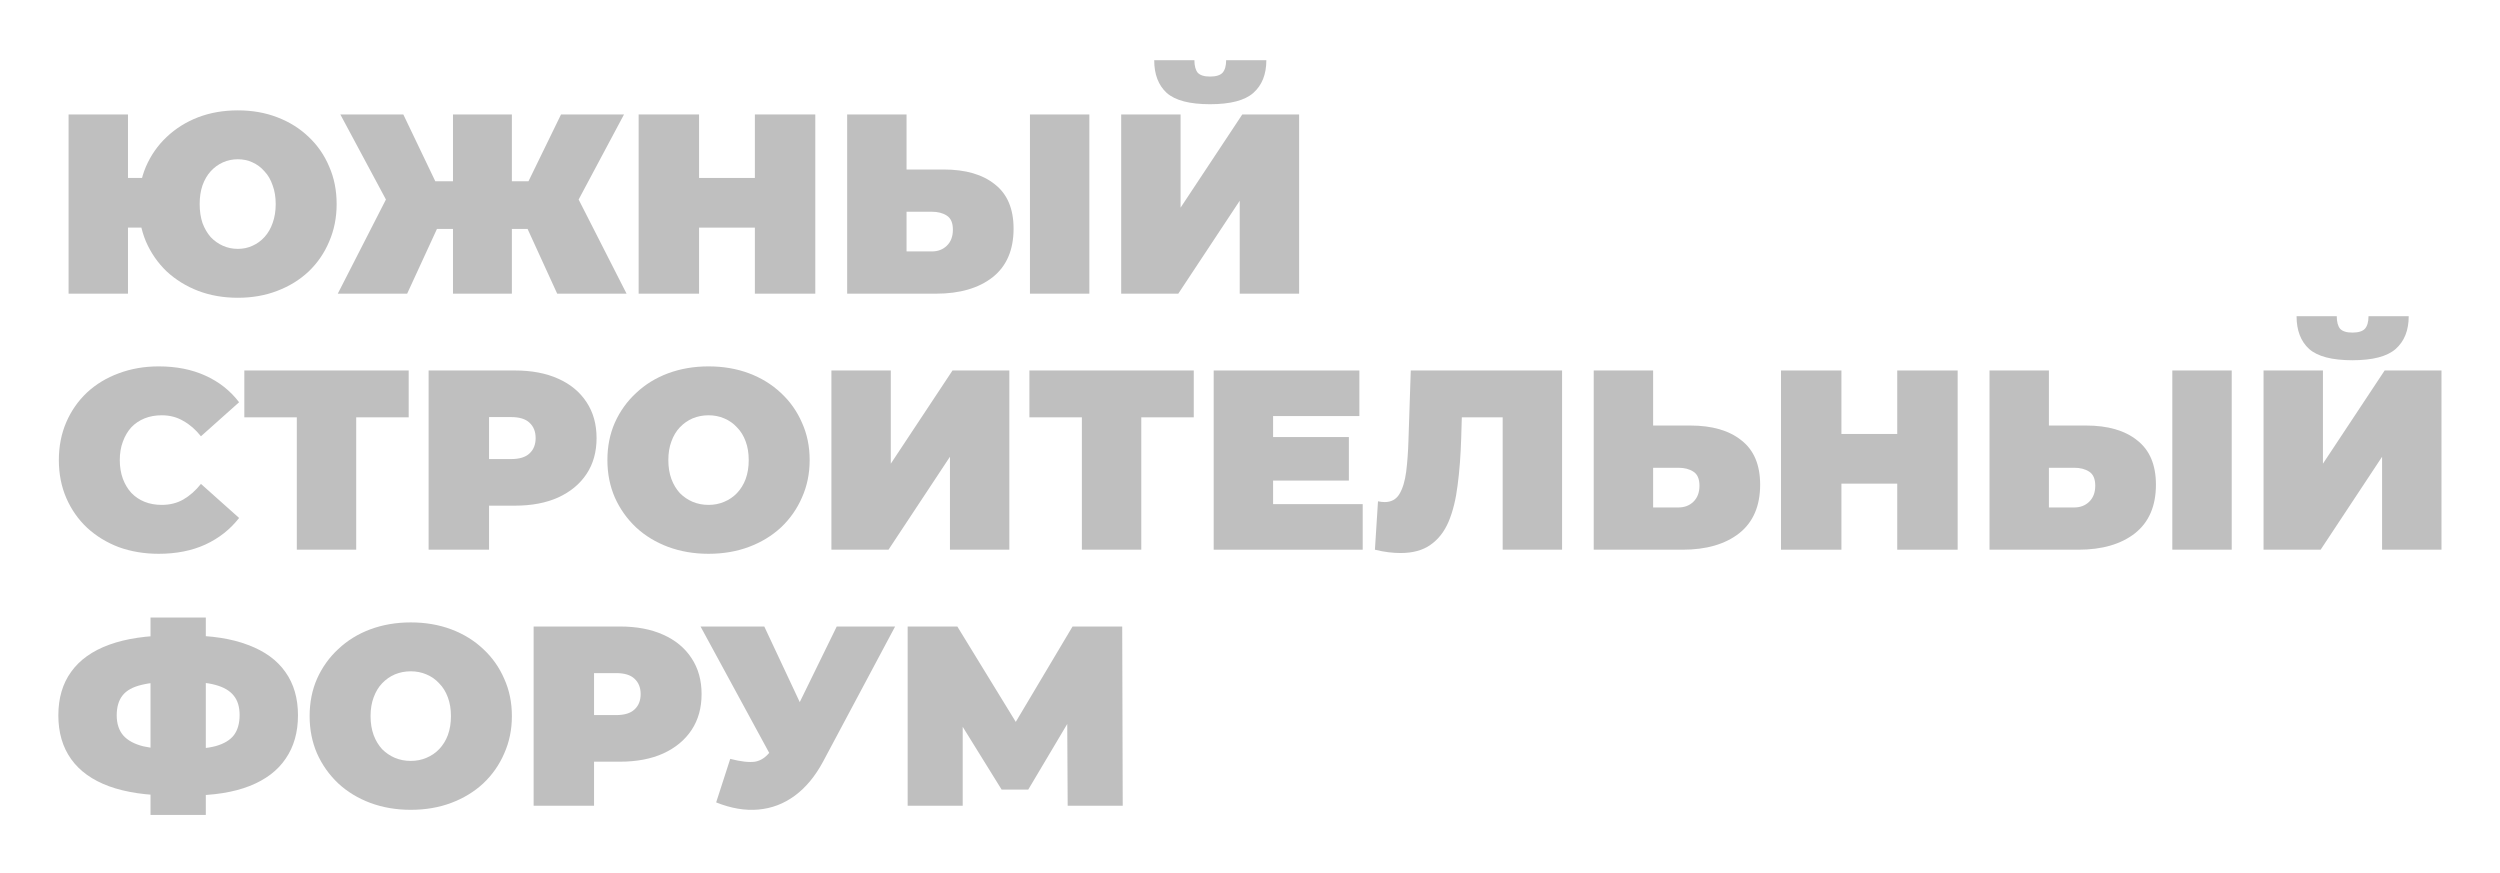
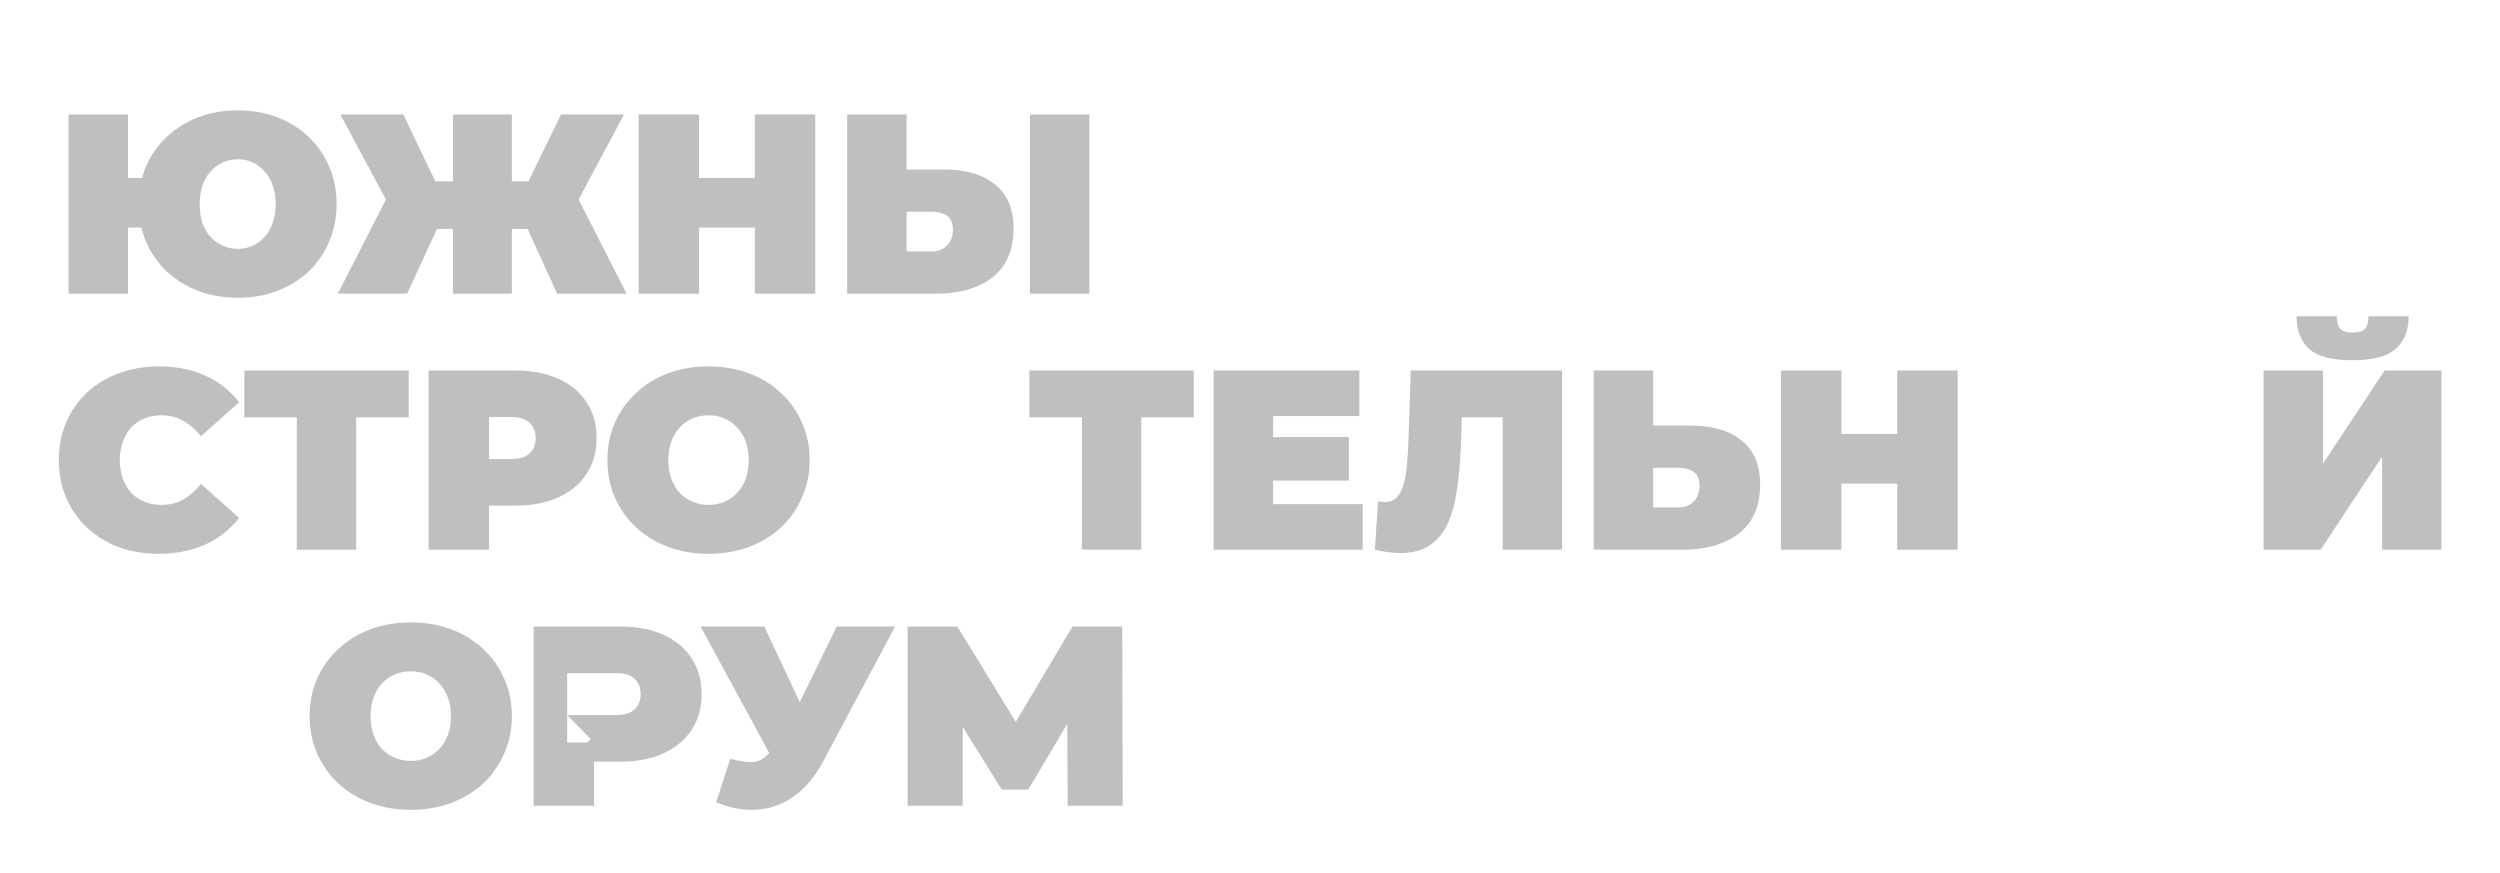
<svg xmlns="http://www.w3.org/2000/svg" width="664" height="232" viewBox="0 0 664 232" fill="none">
  <g opacity="0.25" filter="url(#filter0_f_5427_328)">
    <path d="M18.216 78V30.4H33.992V47.264H46.3V60.456H33.992V78H18.216ZM63.164 79.088C59.356 79.088 55.843 78.476 52.624 77.252C49.451 76.028 46.663 74.305 44.26 72.084C41.903 69.817 40.067 67.165 38.752 64.128C37.483 61.091 36.848 57.781 36.848 54.2C36.848 50.573 37.483 47.264 38.752 44.272C40.067 41.235 41.903 38.605 44.26 36.384C46.663 34.117 49.451 32.372 52.624 31.148C55.843 29.924 59.356 29.312 63.164 29.312C66.972 29.312 70.463 29.924 73.636 31.148C76.855 32.372 79.643 34.117 82 36.384C84.357 38.605 86.171 41.235 87.44 44.272C88.755 47.264 89.412 50.573 89.412 54.2C89.412 57.781 88.755 61.091 87.44 64.128C86.171 67.165 84.357 69.817 82 72.084C79.643 74.305 76.855 76.028 73.636 77.252C70.463 78.476 66.972 79.088 63.164 79.088ZM63.164 66.1C64.569 66.1 65.861 65.828 67.04 65.284C68.264 64.74 69.329 63.969 70.236 62.972C71.188 61.929 71.913 60.683 72.412 59.232C72.956 57.736 73.228 56.059 73.228 54.2C73.228 52.341 72.956 50.687 72.412 49.236C71.913 47.74 71.188 46.493 70.236 45.496C69.329 44.453 68.264 43.66 67.04 43.116C65.861 42.572 64.569 42.3 63.164 42.3C61.759 42.3 60.444 42.572 59.22 43.116C57.996 43.66 56.908 44.453 55.956 45.496C55.049 46.493 54.324 47.74 53.78 49.236C53.281 50.687 53.032 52.341 53.032 54.2C53.032 56.059 53.281 57.736 53.78 59.232C54.324 60.683 55.049 61.929 55.956 62.972C56.908 63.969 57.996 64.74 59.22 65.284C60.444 65.828 61.759 66.1 63.164 66.1Z" fill="black" />
    <path d="M147.989 78L137.789 55.696L151.253 48.216L166.417 78H147.989ZM131.329 60.796V48.148H147.173V60.796H131.329ZM152.137 55.9L137.313 54.404L149.009 30.4H165.737L152.137 55.9ZM108.141 78H89.713L104.945 48.216L118.409 55.696L108.141 78ZM135.953 78H120.313V30.4H135.953V78ZM124.937 60.796H108.957V48.148H124.937V60.796ZM104.061 55.9L90.393 30.4H107.121L118.613 54.404L104.061 55.9Z" fill="black" />
    <path d="M200.494 30.4H216.542V78H200.494V30.4ZM185.67 78H169.622V30.4H185.67V78ZM201.582 60.456H184.582V47.264H201.582V60.456Z" fill="black" />
    <path d="M250.641 45.02C256.444 45.02 260.977 46.335 264.241 48.964C267.55 51.548 269.205 55.469 269.205 60.728C269.205 66.395 267.346 70.701 263.629 73.648C259.912 76.549 254.902 78 248.601 78H225.005V30.4H240.781V45.02H250.641ZM247.513 66.78C249.1 66.78 250.414 66.281 251.457 65.284C252.545 64.241 253.089 62.813 253.089 61C253.089 59.187 252.545 57.94 251.457 57.26C250.414 56.58 249.1 56.24 247.513 56.24H240.781V66.78H247.513ZM273.557 78V30.4H289.333V78H273.557Z" fill="black" />
-     <path d="M297.786 78V30.4H313.562V55.152L329.95 30.4H345.046V78H329.27V53.316L312.95 78H297.786ZM321.382 27.68C315.988 27.68 312.157 26.683 309.89 24.688C307.669 22.648 306.558 19.747 306.558 15.984H317.234C317.234 17.48 317.529 18.591 318.118 19.316C318.753 19.996 319.841 20.336 321.382 20.336C322.969 20.336 324.08 19.996 324.714 19.316C325.349 18.591 325.666 17.48 325.666 15.984H336.342C336.342 19.747 335.186 22.648 332.874 24.688C330.608 26.683 326.777 27.68 321.382 27.68Z" fill="black" />
    <path d="M42.152 147.088C38.344 147.088 34.808 146.499 31.544 145.32C28.325 144.096 25.515 142.373 23.112 140.152C20.755 137.931 18.919 135.301 17.604 132.264C16.289 129.227 15.632 125.872 15.632 122.2C15.632 118.528 16.289 115.173 17.604 112.136C18.919 109.099 20.755 106.469 23.112 104.248C25.515 102.027 28.325 100.327 31.544 99.148C34.808 97.924 38.344 97.312 42.152 97.312C46.821 97.312 50.947 98.128 54.528 99.76C58.155 101.392 61.147 103.749 63.504 106.832L53.372 115.876C51.967 114.108 50.403 112.748 48.68 111.796C47.003 110.799 45.099 110.3 42.968 110.3C41.291 110.3 39.772 110.572 38.412 111.116C37.052 111.66 35.873 112.453 34.876 113.496C33.924 114.539 33.176 115.808 32.632 117.304C32.088 118.755 31.816 120.387 31.816 122.2C31.816 124.013 32.088 125.668 32.632 127.164C33.176 128.615 33.924 129.861 34.876 130.904C35.873 131.947 37.052 132.74 38.412 133.284C39.772 133.828 41.291 134.1 42.968 134.1C45.099 134.1 47.003 133.624 48.68 132.672C50.403 131.675 51.967 130.292 53.372 128.524L63.504 137.568C61.147 140.605 58.155 142.963 54.528 144.64C50.947 146.272 46.821 147.088 42.152 147.088Z" fill="black" />
    <path d="M78.833 146V107.376L82.301 110.844H64.893V98.4H108.549V110.844H91.141L94.609 107.376V146H78.833Z" fill="black" />
    <path d="M113.841 146V98.4H136.757C141.2 98.4 145.03 99.125 148.249 100.576C151.513 102.027 154.029 104.112 155.797 106.832C157.565 109.507 158.449 112.68 158.449 116.352C158.449 120.024 157.565 123.197 155.797 125.872C154.029 128.547 151.513 130.632 148.249 132.128C145.03 133.579 141.2 134.304 136.757 134.304H122.749L129.889 127.436V146H113.841ZM129.889 129.204L122.749 121.928H135.737C137.958 121.928 139.59 121.429 140.633 120.432C141.721 119.435 142.265 118.075 142.265 116.352C142.265 114.629 141.721 113.269 140.633 112.272C139.59 111.275 137.958 110.776 135.737 110.776H122.749L129.889 103.5V129.204Z" fill="black" />
    <path d="M188.186 147.088C184.332 147.088 180.751 146.476 177.442 145.252C174.178 144.028 171.344 142.305 168.942 140.084C166.539 137.817 164.658 135.165 163.298 132.128C161.983 129.091 161.326 125.781 161.326 122.2C161.326 118.573 161.983 115.264 163.298 112.272C164.658 109.235 166.539 106.605 168.942 104.384C171.344 102.117 174.178 100.372 177.442 99.148C180.751 97.924 184.332 97.312 188.186 97.312C192.084 97.312 195.666 97.924 198.93 99.148C202.194 100.372 205.027 102.117 207.43 104.384C209.832 106.605 211.691 109.235 213.006 112.272C214.366 115.264 215.046 118.573 215.046 122.2C215.046 125.781 214.366 129.091 213.006 132.128C211.691 135.165 209.832 137.817 207.43 140.084C205.027 142.305 202.194 144.028 198.93 145.252C195.666 146.476 192.084 147.088 188.186 147.088ZM188.186 134.1C189.682 134.1 191.064 133.828 192.334 133.284C193.648 132.74 194.782 131.969 195.734 130.972C196.731 129.929 197.502 128.683 198.046 127.232C198.59 125.736 198.862 124.059 198.862 122.2C198.862 120.341 198.59 118.687 198.046 117.236C197.502 115.74 196.731 114.493 195.734 113.496C194.782 112.453 193.648 111.66 192.334 111.116C191.064 110.572 189.682 110.3 188.186 110.3C186.69 110.3 185.284 110.572 183.97 111.116C182.7 111.66 181.567 112.453 180.57 113.496C179.618 114.493 178.87 115.74 178.326 117.236C177.782 118.687 177.51 120.341 177.51 122.2C177.51 124.059 177.782 125.736 178.326 127.232C178.87 128.683 179.618 129.929 180.57 130.972C181.567 131.969 182.7 132.74 183.97 133.284C185.284 133.828 186.69 134.1 188.186 134.1Z" fill="black" />
-     <path d="M220.822 146V98.4H236.598V123.152L252.986 98.4H268.082V146H252.306V121.316L235.986 146H220.822Z" fill="black" />
    <path d="M287.348 146V107.376L290.816 110.844H273.408V98.4H317.064V110.844H299.656L303.124 107.376V146H287.348Z" fill="black" />
    <path d="M337.045 116.08H358.261V127.64H337.045V116.08ZM338.133 133.896H361.933V146H322.357V98.4H361.049V110.504H338.133V133.896Z" fill="black" />
    <path d="M371.979 146.884C370.981 146.884 369.916 146.816 368.783 146.68C367.649 146.544 366.448 146.317 365.179 146L365.995 133.148C366.629 133.284 367.219 133.352 367.763 133.352C369.531 133.352 370.845 132.627 371.707 131.176C372.568 129.725 373.157 127.776 373.475 125.328C373.792 122.835 373.996 120.047 374.087 116.964L374.699 98.4H414.887V146H399.111V107.444L402.579 110.844H385.239L388.367 107.24L388.095 116.352C387.959 120.931 387.641 125.101 387.143 128.864C386.689 132.581 385.896 135.8 384.763 138.52C383.629 141.195 382.02 143.257 379.935 144.708C377.895 146.159 375.243 146.884 371.979 146.884Z" fill="black" />
    <path d="M448.93 113.02C454.733 113.02 459.266 114.335 462.53 116.964C465.84 119.548 467.494 123.469 467.494 128.728C467.494 134.395 465.636 138.701 461.918 141.648C458.201 144.549 453.192 146 446.89 146H423.294V98.4H439.07V113.02H448.93ZM445.802 134.78C447.389 134.78 448.704 134.281 449.746 133.284C450.834 132.241 451.378 130.813 451.378 129C451.378 127.187 450.834 125.94 449.746 125.26C448.704 124.58 447.389 124.24 445.802 124.24H439.07V134.78H445.802Z" fill="black" />
    <path d="M503.905 98.4H519.953V146H503.905V98.4ZM489.081 146H473.033V98.4H489.081V146ZM504.992 128.456H487.992V115.264H504.992V128.456Z" fill="black" />
-     <path d="M554.051 113.02C559.854 113.02 564.387 114.335 567.651 116.964C570.961 119.548 572.615 123.469 572.615 128.728C572.615 134.395 570.757 138.701 567.039 141.648C563.322 144.549 558.313 146 552.011 146H528.415V98.4H544.191V113.02H554.051ZM550.923 134.78C552.51 134.78 553.825 134.281 554.867 133.284C555.955 132.241 556.499 130.813 556.499 129C556.499 127.187 555.955 125.94 554.867 125.26C553.825 124.58 552.51 124.24 550.923 124.24H544.191V134.78H550.923ZM576.967 146V98.4H592.743V146H576.967Z" fill="black" />
    <path d="M601.197 146V98.4H616.973V123.152L633.361 98.4H648.457V146H632.681V121.316L616.361 146H601.197ZM624.793 95.68C619.398 95.68 615.567 94.683 613.301 92.688C611.079 90.648 609.969 87.747 609.969 83.984H620.645C620.645 85.48 620.939 86.591 621.529 87.316C622.163 87.996 623.251 88.336 624.793 88.336C626.379 88.336 627.49 87.996 628.125 87.316C628.759 86.591 629.077 85.48 629.077 83.984H639.753C639.753 87.747 638.597 90.648 636.285 92.688C634.018 94.683 630.187 95.68 624.793 95.68Z" fill="black" />
-     <path d="M45.552 211.28C38.979 211.28 33.448 210.464 28.96 208.832C24.517 207.2 21.163 204.797 18.896 201.624C16.629 198.451 15.496 194.575 15.496 189.996C15.496 185.417 16.629 181.564 18.896 178.436C21.163 175.263 24.54 172.86 29.028 171.228C33.516 169.596 39.047 168.78 45.62 168.78C45.711 168.78 46.073 168.78 46.708 168.78C47.343 168.78 47.977 168.78 48.612 168.78C49.247 168.78 49.587 168.78 49.632 168.78C56.115 168.78 61.532 169.619 65.884 171.296C70.281 172.928 73.591 175.331 75.812 178.504C78.033 181.632 79.144 185.463 79.144 189.996C79.144 194.484 78.056 198.315 75.88 201.488C73.749 204.661 70.553 207.087 66.292 208.764C62.031 210.441 56.749 211.28 50.448 211.28C50.312 211.28 49.859 211.28 49.088 211.28C48.363 211.28 47.637 211.28 46.912 211.28C46.187 211.28 45.733 211.28 45.552 211.28ZM46.98 199.04C47.116 199.04 47.365 199.04 47.728 199.04C48.091 199.04 48.34 199.04 48.476 199.04C52.148 199.04 55.095 198.745 57.316 198.156C59.537 197.521 61.147 196.547 62.144 195.232C63.141 193.872 63.64 192.104 63.64 189.928C63.64 187.752 63.119 186.029 62.076 184.76C61.033 183.445 59.401 182.493 57.18 181.904C55.004 181.315 52.171 181.02 48.68 181.02C48.499 181.02 48.227 181.02 47.864 181.02C47.501 181.02 47.207 181.02 46.98 181.02C43.081 181.02 39.953 181.315 37.596 181.904C35.284 182.448 33.607 183.377 32.564 184.692C31.521 186.007 31 187.775 31 189.996C31 192.217 31.589 194.008 32.768 195.368C33.947 196.683 35.715 197.635 38.072 198.224C40.475 198.768 43.444 199.04 46.98 199.04ZM39.976 216.448V164.02H54.664V216.448H39.976Z" fill="black" />
    <path d="M109.096 215.088C105.243 215.088 101.661 214.476 98.352 213.252C95.088 212.028 92.255 210.305 89.852 208.084C87.449 205.817 85.568 203.165 84.208 200.128C82.893 197.091 82.236 193.781 82.236 190.2C82.236 186.573 82.893 183.264 84.208 180.272C85.568 177.235 87.449 174.605 89.852 172.384C92.255 170.117 95.088 168.372 98.352 167.148C101.661 165.924 105.243 165.312 109.096 165.312C112.995 165.312 116.576 165.924 119.84 167.148C123.104 168.372 125.937 170.117 128.34 172.384C130.743 174.605 132.601 177.235 133.916 180.272C135.276 183.264 135.956 186.573 135.956 190.2C135.956 193.781 135.276 197.091 133.916 200.128C132.601 203.165 130.743 205.817 128.34 208.084C125.937 210.305 123.104 212.028 119.84 213.252C116.576 214.476 112.995 215.088 109.096 215.088ZM109.096 202.1C110.592 202.1 111.975 201.828 113.244 201.284C114.559 200.74 115.692 199.969 116.644 198.972C117.641 197.929 118.412 196.683 118.956 195.232C119.5 193.736 119.772 192.059 119.772 190.2C119.772 188.341 119.5 186.687 118.956 185.236C118.412 183.74 117.641 182.493 116.644 181.496C115.692 180.453 114.559 179.66 113.244 179.116C111.975 178.572 110.592 178.3 109.096 178.3C107.6 178.3 106.195 178.572 104.88 179.116C103.611 179.66 102.477 180.453 101.48 181.496C100.528 182.493 99.78 183.74 99.236 185.236C98.692 186.687 98.42 188.341 98.42 190.2C98.42 192.059 98.692 193.736 99.236 195.232C99.78 196.683 100.528 197.929 101.48 198.972C102.477 199.969 103.611 200.74 104.88 201.284C106.195 201.828 107.6 202.1 109.096 202.1Z" fill="black" />
-     <path d="M141.732 214V166.4H164.648C169.09 166.4 172.921 167.125 176.14 168.576C179.404 170.027 181.92 172.112 183.688 174.832C185.456 177.507 186.34 180.68 186.34 184.352C186.34 188.024 185.456 191.197 183.688 193.872C181.92 196.547 179.404 198.632 176.14 200.128C172.921 201.579 169.09 202.304 164.648 202.304H150.64L157.78 195.436V214H141.732ZM157.78 197.204L150.64 189.928H163.628C165.849 189.928 167.481 189.429 168.524 188.432C169.612 187.435 170.156 186.075 170.156 184.352C170.156 182.629 169.612 181.269 168.524 180.272C167.481 179.275 165.849 178.776 163.628 178.776H150.64L157.78 171.5V197.204Z" fill="black" />
+     <path d="M141.732 214V166.4H164.648C169.09 166.4 172.921 167.125 176.14 168.576C179.404 170.027 181.92 172.112 183.688 174.832C185.456 177.507 186.34 180.68 186.34 184.352C186.34 188.024 185.456 191.197 183.688 193.872C181.92 196.547 179.404 198.632 176.14 200.128C172.921 201.579 169.09 202.304 164.648 202.304H150.64L157.78 195.436V214H141.732ZM157.78 197.204L150.64 189.928H163.628C165.849 189.928 167.481 189.429 168.524 188.432C169.612 187.435 170.156 186.075 170.156 184.352C170.156 182.629 169.612 181.269 168.524 180.272C167.481 179.275 165.849 178.776 163.628 178.776H150.64V197.204Z" fill="black" />
    <path d="M193.95 201.556C196.761 202.281 198.959 202.531 200.546 202.304C202.133 202.032 203.538 201.057 204.762 199.38L207.074 196.116L208.434 194.62L222.238 166.4H237.742L218.634 202.236C216.549 206.135 214.033 209.172 211.086 211.348C208.185 213.479 204.966 214.703 201.43 215.02C197.894 215.337 194.154 214.703 190.21 213.116L193.95 201.556ZM208.23 207.2L186.062 166.4H202.994L216.934 196.116L208.23 207.2Z" fill="black" />
    <path d="M241.075 214V166.4H254.267L273.307 197.476H266.371L284.867 166.4H298.059L298.195 214H283.575L283.439 188.432H285.751L273.103 209.716H266.031L252.839 188.432H255.695V214H241.075Z" fill="black" />
  </g>
  <defs>
    <filter id="filter0_f_5427_328" x="0.496" y="0.984" width="662.961" height="230.464" filterUnits="userSpaceOnUse" color-interpolation-filters="sRGB">
      <feFlood flood-opacity="0" result="BackgroundImageFix" />
      <feBlend mode="normal" in="SourceGraphic" in2="BackgroundImageFix" result="shape" />
      <feGaussianBlur stdDeviation="7.5" result="effect1_foregroundBlur_5427_328" />
    </filter>
  </defs>
</svg>